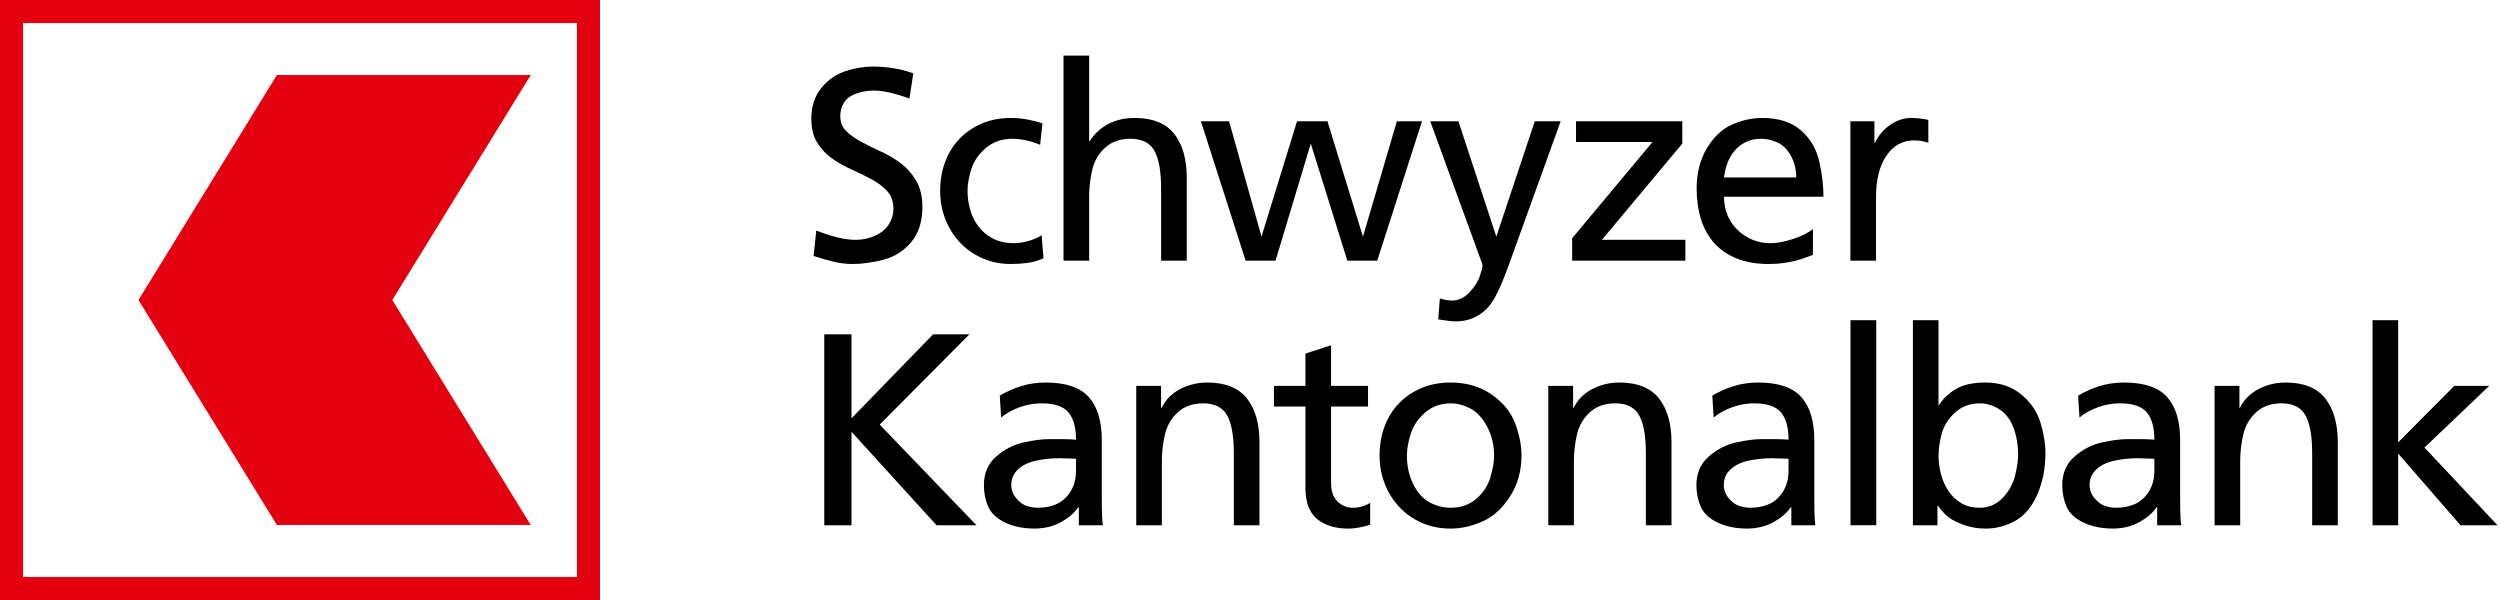
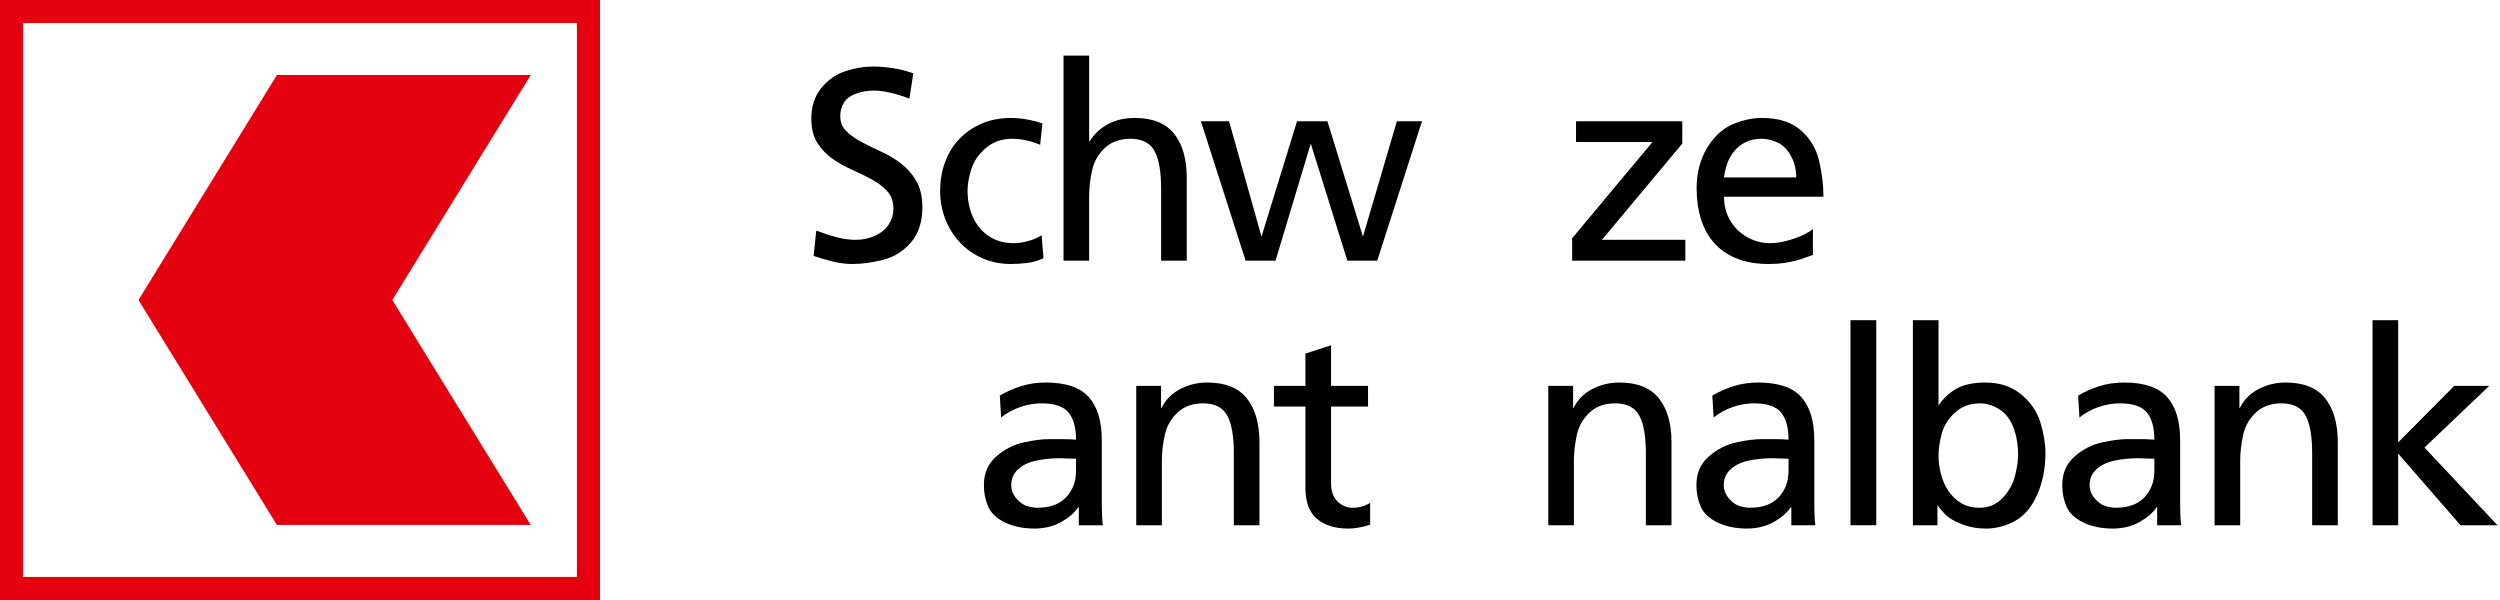
<svg xmlns="http://www.w3.org/2000/svg" id="Logo" viewBox="0 0 283.465 68.031">
  <defs>
    <style>
      .cls-1 {
        fill: #e3000f;
      }

      .cls-1, .cls-2, .cls-3 {
        stroke-width: 0px;
      }

      .cls-2 {
        fill: none;
      }

      .cls-3 {
        fill: #000;
      }
    </style>
  </defs>
  <g>
    <rect class="cls-2" width="283.465" height="68.031" />
    <g>
      <path class="cls-3" d="M96.686,29.934c-.767,0-1.519-.094-2.255-.28-.737-.186-1.464-.397-2.18-.628l.303-2.877c.787.303,1.556.553,2.308.75.752.196,1.481.295,2.188.295.747,0,1.466-.153,2.157-.462.69-.308,1.213-.736,1.566-1.286s.529-1.143.529-1.779c0-.807-.227-1.463-.681-1.967-.454-.505-1.029-.949-1.726-1.332-.696-.384-1.445-.752-2.248-1.105-.802-.353-1.551-.771-2.248-1.256-.695-.484-1.272-1.088-1.725-1.81-.455-.721-.682-1.642-.682-2.763,0-1.361.373-2.507,1.12-3.436s1.657-1.569,2.732-1.922c1.074-.353,2.106-.53,3.095-.53.727,0,1.491.06,2.294.182.802.121,1.576.317,2.323.591l-.44,2.86c-1.624-.606-2.977-.908-4.057-.908-.676,0-1.334.113-1.975.341-.642.227-1.103.567-1.385,1.022-.283.454-.424.964-.424,1.529,0,.695.227,1.266.681,1.71s1.029.853,1.726,1.226c.696.374,1.445.742,2.248,1.105.802.363,1.551.812,2.248,1.348.695.534,1.272,1.195,1.725,1.982.455.787.682,1.772.682,2.951,0,1.645-.424,2.97-1.272,3.974-.848,1.005-1.897,1.668-3.148,1.991-1.251.322-2.412.484-3.481.484Z" />
      <path class="cls-3" d="M114.653,29.934c-1.19,0-2.278-.218-3.262-.651-.984-.434-1.832-1.029-2.543-1.786-.712-.757-1.265-1.637-1.657-2.642-.395-1.004-.591-2.071-.591-3.201,0-1.201.191-2.309.575-3.322.384-1.015.931-1.887,1.643-2.619.711-.731,1.557-1.304,2.535-1.718s2.079-.621,3.3-.621c.606,0,1.243.064,1.915.19.671.127,1.213.271,1.627.432l-.258,2.422c-.555-.232-1.1-.403-1.635-.515-.534-.111-1.044-.167-1.528-.167-1.171,0-2.165.347-2.981,1.037-.818.691-1.37,1.491-1.658,2.399-.287.908-.432,1.735-.432,2.482,0,.696.099,1.397.296,2.104.196.706.507,1.342.931,1.906.424.565.971,1.024,1.643,1.378.671.353,1.471.53,2.398.53.495,0,1.027-.078,1.598-.235.569-.156,1.082-.376,1.536-.658l.212,2.603c-.596.282-1.219.462-1.869.537-.651.076-1.249.114-1.794.114Z" />
      <path class="cls-3" d="M120.589,29.555V6.305h2.906v9.703h.06c.545-.848,1.251-1.499,2.119-1.953s1.856-.682,2.967-.682c2.049,0,3.547.601,4.496,1.802.948,1.201,1.422,2.86,1.422,4.979v9.4h-2.906v-8.19c0-1.856-.236-3.249-.711-4.178-.475-.928-1.353-1.412-2.634-1.453-1.241-.019-2.24.316-2.997,1.007-.757.691-1.249,1.542-1.476,2.551-.228,1.009-.341,1.993-.341,2.952v7.311h-2.906Z" />
      <path class="cls-3" d="M141.236,29.555l-5.07-15.803h3.193l3.678,13.078,4.027-13.078h3.451l4.025,13.078,3.846-13.078h2.846l-5.071,15.803h-3.391l-4.147-13.275-3.996,13.275h-3.391Z" />
-       <path class="cls-3" d="M165.061,36.442c-.395,0-1.055-.075-1.983-.227l.182-2.377c.494.162.948.242,1.362.242.767,0,1.445-.325,2.036-.976.59-.651.979-1.282,1.165-1.893s.28-.956.28-1.036c0-.162-.186-.722-.56-1.681l-5.374-14.743h3.194l4.299,13.078,4.359-13.078h2.936l-5.827,16.15c-.596,1.666-1.141,2.944-1.635,3.838-.494.893-1.12,1.566-1.877,2.021s-1.609.681-2.558.681Z" />
      <path class="cls-3" d="M178.26,29.555v-2.543l9.112-10.914h-8.673v-2.346h12.049v2.527l-9.113,10.914h9.461v2.361h-12.836Z" />
      <path class="cls-3" d="M200.564,29.934c-1.402,0-2.616-.207-3.64-.621-1.024-.414-1.872-.994-2.543-1.74-.672-.747-1.173-1.647-1.507-2.702-.332-1.055-.499-2.223-.499-3.505,0-1.735.389-3.254,1.165-4.556.777-1.302,1.733-2.2,2.869-2.694,1.135-.494,2.263-.742,3.383-.742,1.877,0,3.348.47,4.412,1.408s1.756,2.111,2.074,3.519c.317,1.407.477,2.742.477,4.004h-11.277c0,.787.139,1.501.417,2.142.277.641.66,1.193,1.15,1.657.489.464,1.047.825,1.673,1.082.625.258,1.281.387,1.967.387.686,0,1.41-.114,2.173-.341.762-.228,1.35-.449,1.763-.666.414-.217.727-.411.94-.583v2.922c-.293.101-.596.209-.908.325-.314.116-.659.225-1.037.325-.379.101-.823.19-1.332.265-.51.076-1.082.114-1.719.114ZM195.477,20.125h8.19c0-.889-.197-1.698-.59-2.43-.395-.731-.901-1.241-1.522-1.529-.621-.287-1.228-.432-1.824-.432-.727,0-1.342.135-1.847.401-.505.268-.929.613-1.272,1.037s-.604.894-.779,1.407c-.177.516-.296,1.029-.356,1.545Z" />
-       <path class="cls-3" d="M209.808,29.555v-15.803h2.725v2.438h.06c.394-.828.969-1.504,1.726-2.029.757-.524,1.56-.787,2.407-.787.555,0,1.195.071,1.922.213v2.603c-.505-.182-1.045-.273-1.619-.273-1.303,0-2.347.578-3.134,1.733-.787,1.156-1.181,2.728-1.181,4.716v7.189h-2.906Z" />
-       <path class="cls-3" d="M93.462,59.555v-21.645h3.088v9.521l9.248-9.521h4.117l-10.172,10.232,10.975,11.413h-4.526l-9.642-10.596v10.596h-3.088Z" />
      <path class="cls-3" d="M117.358,59.934c-1.322,0-2.458-.231-3.406-.69s-1.584-1.06-1.907-1.801c-.323-.742-.484-1.557-.484-2.445,0-1.342.467-2.422,1.4-3.238.933-.818,1.973-1.35,3.118-1.598,1.145-.247,2.091-.371,2.838-.371h1.544c.454,0,.969.021,1.544.06,0-1.361-.282-2.389-.848-3.08-.565-.69-1.584-1.037-3.058-1.037-.827,0-1.647.144-2.46.432-.812.288-1.522.679-2.127,1.174l-.15-2.482c.727-.435,1.523-.79,2.391-1.067.868-.277,1.807-.417,2.816-.417,2.269,0,3.897.548,4.881,1.643.984,1.096,1.477,2.728,1.477,4.896v6.539c0,1.615.04,2.649.121,3.103h-2.725v-2.043h-.06c-.435.635-1.075,1.193-1.923,1.672-.848.479-1.842.73-2.981.75ZM117.615,57.572c1.443,0,2.535-.399,3.277-1.196.741-.797,1.112-1.786,1.112-2.967v-1.393c-.303,0-.61-.01-.924-.03-.312-.021-.62-.03-.923-.03-.939,0-1.837.094-2.694.28s-1.539.517-2.043.991c-.505.475-.758,1.065-.758,1.77,0,.556.192,1.06.576,1.514.383.455.792.745,1.226.871s.817.19,1.15.19Z" />
      <path class="cls-3" d="M128.835,59.555v-15.803h2.815v2.498h.06c.434-.908,1.128-1.615,2.081-2.119.954-.505,1.985-.758,3.096-.758,2.049,0,3.547.601,4.496,1.802.948,1.201,1.422,2.86,1.422,4.979v9.4h-2.906v-8.19c0-1.856-.236-3.249-.711-4.178-.475-.928-1.353-1.412-2.634-1.453-1.241-.019-2.24.316-2.997,1.007-.757.691-1.249,1.542-1.476,2.551-.228,1.009-.341,1.993-.341,2.952v7.311h-2.906Z" />
      <path class="cls-3" d="M152.877,59.934c-1.503,0-2.688-.369-3.557-1.105s-1.302-1.902-1.302-3.496v-9.234h-3.572v-2.346h3.572v-3.663l2.906-.939v4.602h4.192v2.346h-4.192v8.658c0,.929.244,1.63.734,2.104.489.475,1.062.712,1.718.712.727,0,1.388-.188,1.982-.56v2.482c-.928.293-1.756.44-2.482.44Z" />
-       <path class="cls-3" d="M164.49,59.934c-1.2,0-2.293-.218-3.276-.651-.984-.434-1.832-1.029-2.543-1.786-.712-.757-1.265-1.637-1.657-2.642-.395-1.004-.591-2.071-.591-3.201,0-1.201.191-2.309.575-3.322.384-1.015.931-1.887,1.643-2.619.711-.731,1.559-1.304,2.543-1.718.983-.414,2.086-.621,3.307-.621,1.776,0,3.311.444,4.602,1.332,1.292.889,2.186,1.969,2.68,3.24s.742,2.507.742,3.708c0,1.756-.44,3.31-1.317,4.662s-1.923,2.293-3.134,2.823c-1.211.529-2.401.795-3.572.795ZM164.49,57.572c1.15,0,2.119-.341,2.906-1.022.787-.681,1.319-1.493,1.598-2.437.277-.943.416-1.764.416-2.46,0-1.181-.258-2.263-.771-3.247-.516-.983-1.145-1.675-1.893-2.073s-1.498-.599-2.256-.599c-1.119,0-2.078.341-2.875,1.022-.798.681-1.346,1.48-1.643,2.399-.298.918-.447,1.75-.447,2.497,0,1.171.232,2.238.697,3.201.464.964,1.074,1.657,1.831,2.081s1.569.637,2.437.637Z" />
      <path class="cls-3" d="M175.554,59.555v-15.803h2.815v2.498h.06c.434-.908,1.128-1.615,2.081-2.119.954-.505,1.985-.758,3.096-.758,2.049,0,3.547.601,4.496,1.802.948,1.201,1.422,2.86,1.422,4.979v9.4h-2.906v-8.19c0-1.856-.236-3.249-.711-4.178-.475-.928-1.353-1.412-2.634-1.453-1.241-.019-2.24.316-2.997,1.007-.757.691-1.249,1.542-1.476,2.551-.228,1.009-.341,1.993-.341,2.952v7.311h-2.906Z" />
      <path class="cls-3" d="M198.148,59.934c-1.322,0-2.458-.231-3.406-.69s-1.584-1.06-1.907-1.801c-.323-.742-.484-1.557-.484-2.445,0-1.342.467-2.422,1.4-3.238.933-.818,1.973-1.35,3.118-1.598,1.145-.247,2.091-.371,2.838-.371h1.544c.454,0,.969.021,1.544.06,0-1.361-.282-2.389-.848-3.08-.565-.69-1.584-1.037-3.058-1.037-.827,0-1.647.144-2.46.432-.812.288-1.522.679-2.127,1.174l-.15-2.482c.727-.435,1.523-.79,2.391-1.067.868-.277,1.807-.417,2.816-.417,2.269,0,3.897.548,4.881,1.643.984,1.096,1.477,2.728,1.477,4.896v6.539c0,1.615.04,2.649.121,3.103h-2.725v-2.043h-.06c-.435.635-1.075,1.193-1.923,1.672-.848.479-1.842.73-2.981.75ZM198.405,57.572c1.443,0,2.535-.399,3.277-1.196.741-.797,1.112-1.786,1.112-2.967v-1.393c-.303,0-.61-.01-.924-.03-.312-.021-.62-.03-.923-.03-.939,0-1.837.094-2.694.28s-1.539.517-2.043.991c-.505.475-.758,1.065-.758,1.77,0,.556.192,1.06.576,1.514.383.455.792.745,1.226.871s.817.19,1.15.19Z" />
      <path class="cls-3" d="M209.821,59.555v-23.25h2.922v23.25h-2.922Z" />
      <path class="cls-3" d="M225.145,59.934c-.959,0-1.862-.167-2.71-.5s-1.466-.696-1.855-1.09-.668-.731-.84-1.014h-.06v2.225h-2.785v-23.25h2.906v9.611h.06c.464-.727,1.107-1.332,1.93-1.816s1.93-.727,3.322-.727c1.625,0,2.979.449,4.064,1.348s1.815,1.968,2.188,3.209.56,2.387.56,3.436c0,1.716-.306,3.277-.916,4.686-.611,1.407-1.443,2.406-2.498,2.997-1.055.59-2.177.886-3.367.886ZM224.464,57.572c1.029,0,1.899-.374,2.611-1.121.711-.746,1.181-1.589,1.407-2.527.228-.939.341-1.716.341-2.331,0-1.16-.18-2.205-.537-3.134-.358-.928-.891-1.614-1.598-2.059-.706-.443-1.438-.666-2.194-.666-1.12,0-2.063.352-2.831,1.053-.767.701-1.269,1.506-1.506,2.414s-.355,1.735-.355,2.482c0,.656.088,1.332.265,2.028s.452,1.332.825,1.907.856,1.045,1.445,1.408c.591.363,1.3.545,2.127.545Z" />
      <path class="cls-3" d="M239.628,59.934c-1.322,0-2.458-.231-3.406-.69s-1.584-1.06-1.907-1.801c-.323-.742-.484-1.557-.484-2.445,0-1.342.467-2.422,1.4-3.238.933-.818,1.973-1.35,3.118-1.598,1.145-.247,2.091-.371,2.838-.371h1.544c.454,0,.969.021,1.544.06,0-1.361-.282-2.389-.848-3.08-.565-.69-1.584-1.037-3.058-1.037-.827,0-1.647.144-2.46.432-.812.288-1.522.679-2.127,1.174l-.15-2.482c.727-.435,1.523-.79,2.391-1.067.868-.277,1.807-.417,2.816-.417,2.269,0,3.897.548,4.881,1.643.984,1.096,1.477,2.728,1.477,4.896v6.539c0,1.615.04,2.649.121,3.103h-2.725v-2.043h-.06c-.435.635-1.075,1.193-1.923,1.672-.848.479-1.842.73-2.981.75ZM239.885,57.572c1.443,0,2.535-.399,3.277-1.196.741-.797,1.112-1.786,1.112-2.967v-1.393c-.303,0-.61-.01-.924-.03-.312-.021-.62-.03-.923-.03-.939,0-1.837.094-2.694.28s-1.539.517-2.043.991c-.505.475-.758,1.065-.758,1.77,0,.556.192,1.06.576,1.514.383.455.792.745,1.226.871s.817.19,1.15.19Z" />
      <path class="cls-3" d="M251.103,59.555v-15.803h2.815v2.498h.06c.434-.908,1.128-1.615,2.081-2.119.954-.505,1.985-.758,3.096-.758,2.049,0,3.547.601,4.496,1.802.948,1.201,1.422,2.86,1.422,4.979v9.4h-2.906v-8.19c0-1.856-.236-3.249-.711-4.178-.475-.928-1.353-1.412-2.634-1.453-1.241-.019-2.24.316-2.997,1.007-.757.691-1.249,1.542-1.476,2.551-.228,1.009-.341,1.993-.341,2.952v7.311h-2.906Z" />
      <path class="cls-3" d="M269.014,59.555v-23.25h2.906v13.85l6.357-6.402h3.966l-7.341,6.993,8.279,8.81h-4.193l-7.068-8.129v8.129h-2.906Z" />
    </g>
  </g>
  <path class="cls-1" d="M0,0v68.031h68.031V0H0ZM65.415,65.415H2.617V2.617h62.798v62.798Z" />
  <polygon class="cls-1" points="60.175 59.517 44.482 34.016 60.184 8.504 31.399 8.504 15.7 34.016 31.393 59.517 60.175 59.517" />
</svg>